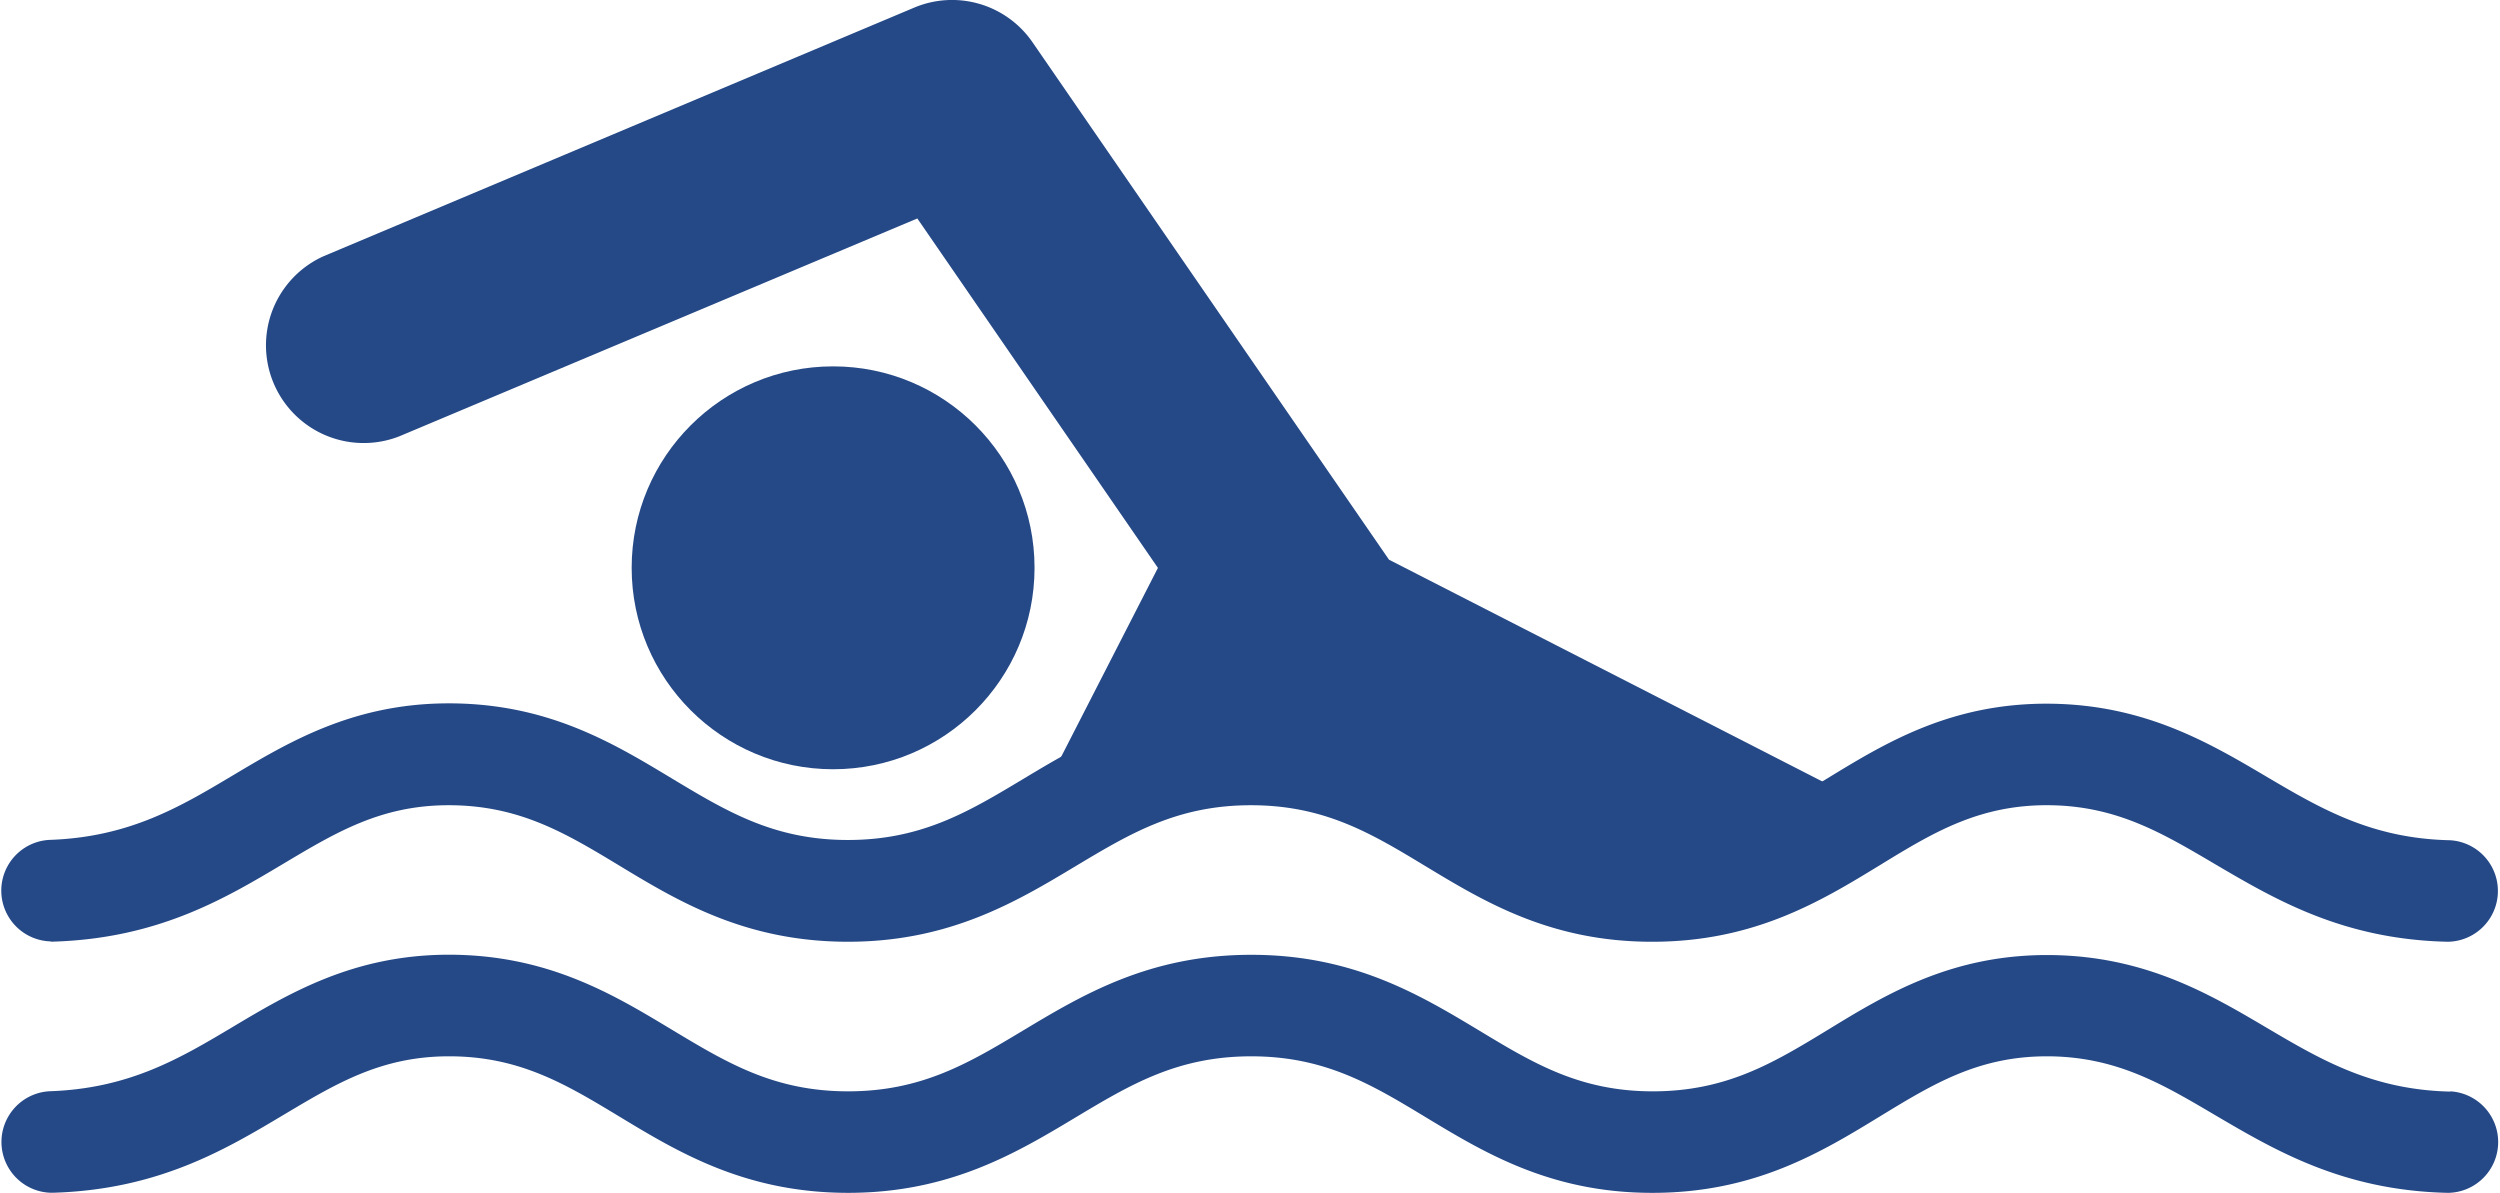
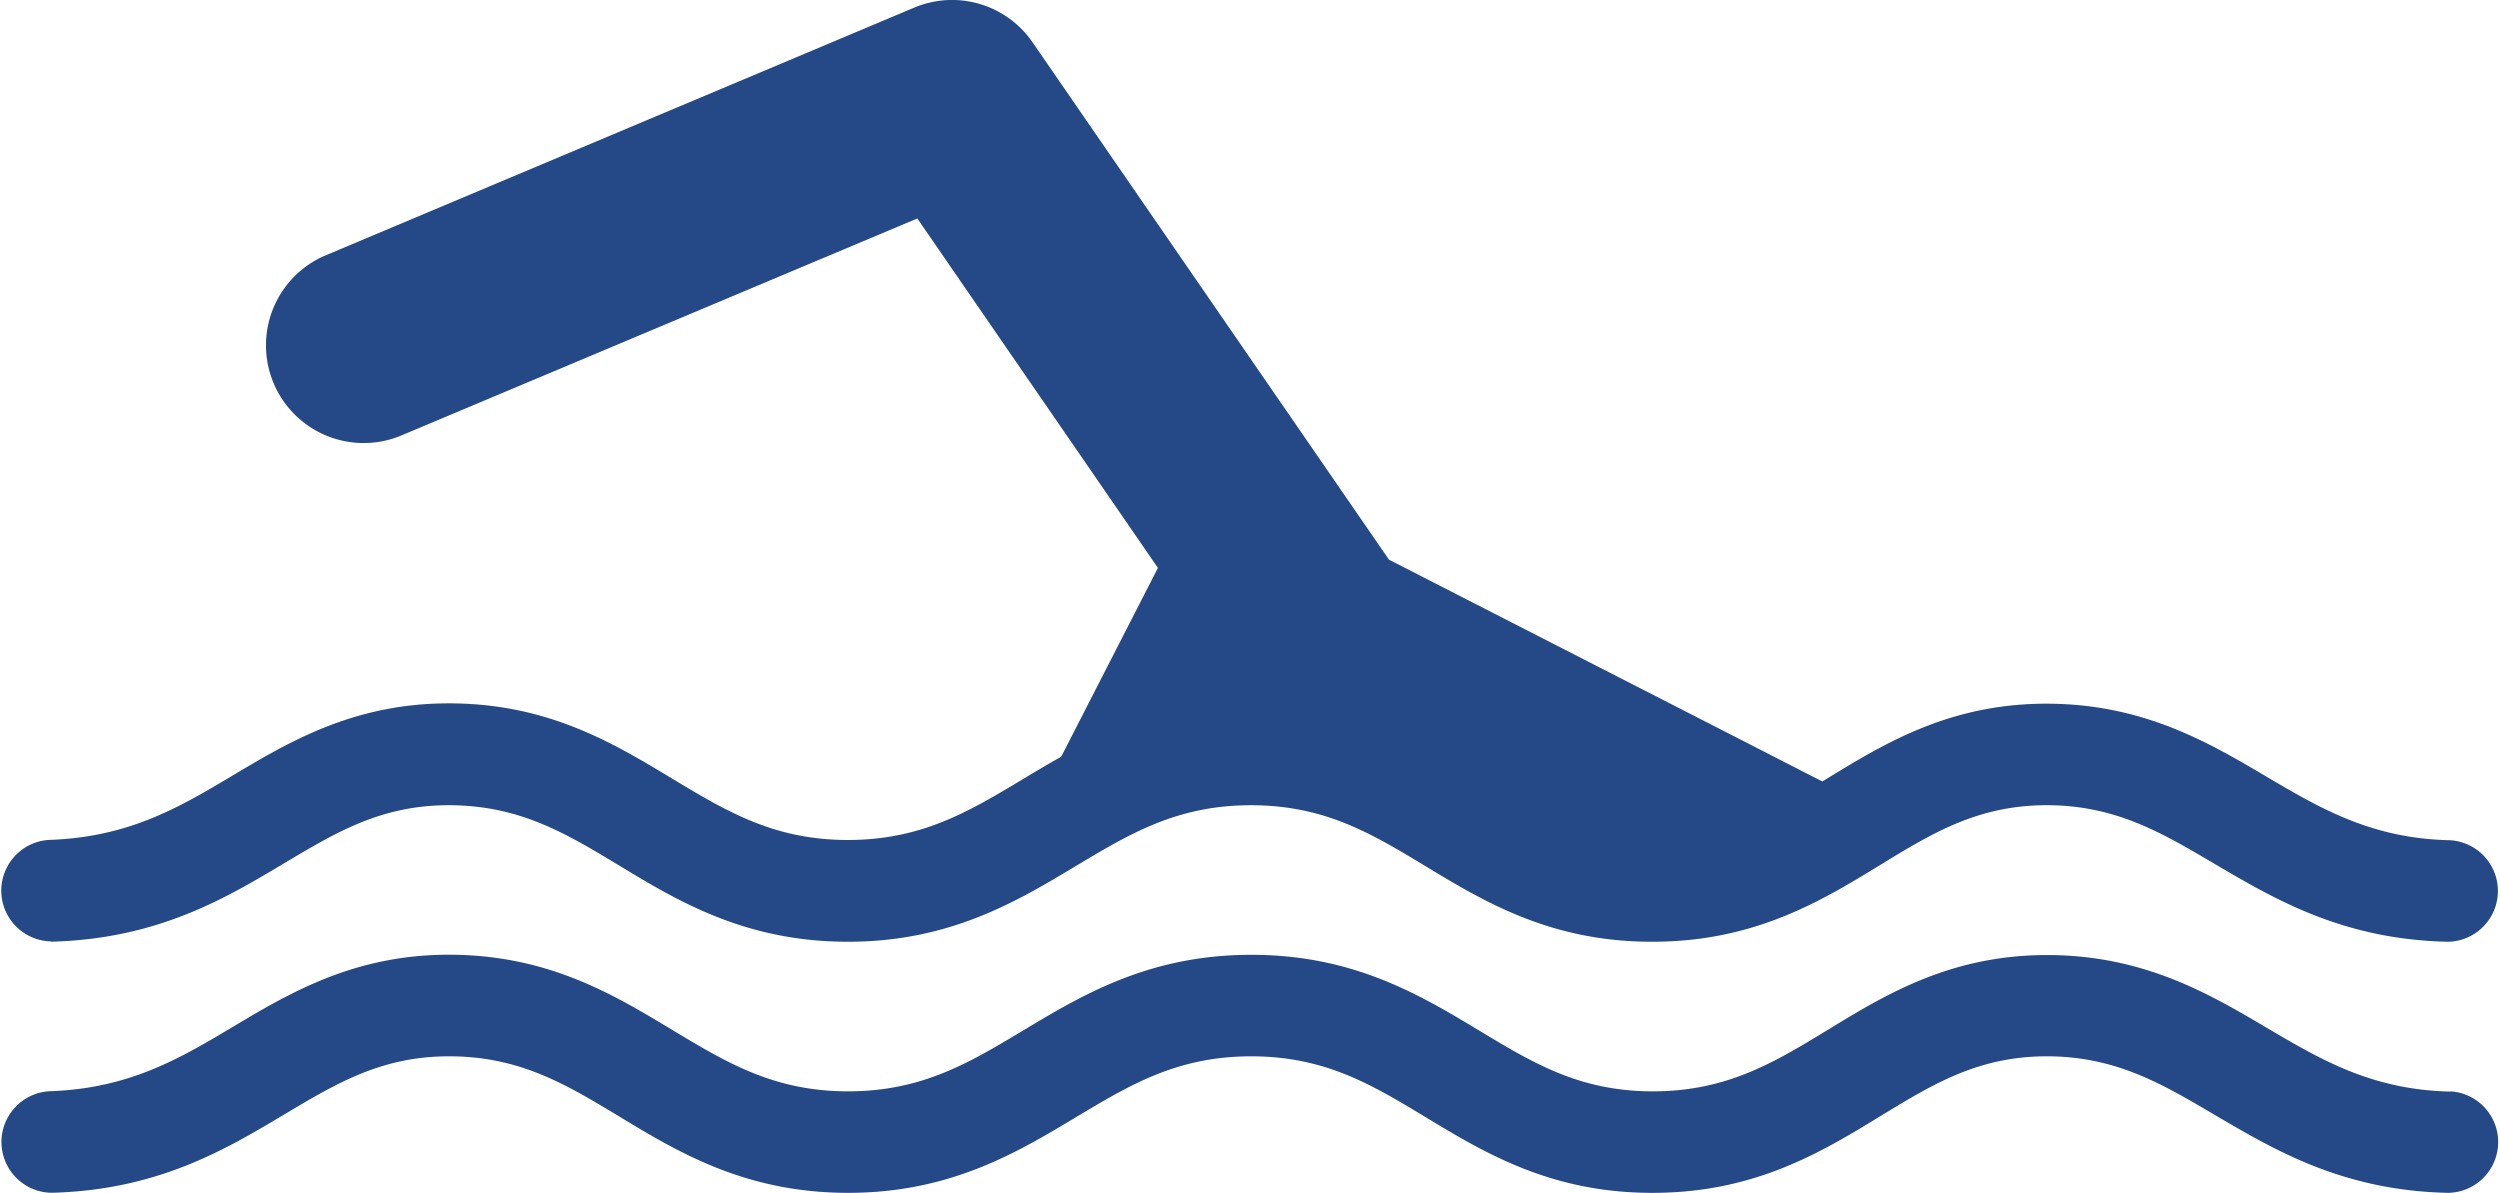
<svg xmlns="http://www.w3.org/2000/svg" viewBox="0 0 283.46 135.28">
  <defs>
    <style>.cls-1{isolation:isolate;}.cls-2{fill:#254987;}</style>
  </defs>
  <g id="Rechteck_2" data-name="Rechteck 2" class="cls-1">
    <g id="Ebene_7" data-name="Ebene 7">
      <path class="cls-2" d="M533.63,252.61,493.25,194A11.07,11.07,0,0,0,479.83,190l-67,28.2a11.08,11.08,0,0,0,8.59,20.42l58.73-24.7,27.28,39.62-15.88,31c7.8-4.44,14.68-9.89,26.52-9.87,19.94,0,25.68,15.5,45.49,15.47,11.22,0,18-5,25.23-9.3Z" transform="translate(-376.14 -189.15)" />
-       <circle class="cls-2" cx="94.46" cy="64.38" r="22.84" />
    </g>
  </g>
  <g id="Ebene_12" data-name="Ebene 12">
    <path class="cls-2" d="M381.89,295.92h.17c12-.34,19.62-4.9,26.35-8.92,5.84-3.48,10.88-6.49,18.37-6.55,8.14-.06,13.43,3.13,19.54,6.82,6.69,4.05,14.28,8.64,25.9,8.66h.06c11.54,0,19.12-4.55,25.8-8.56,6.19-3.71,11.53-6.92,19.9-6.92h0c8.38,0,13.69,3.22,19.84,6.94,6.62,4,14.13,8.54,25.61,8.54h.06c11.61,0,19.18-4.64,25.86-8.72,6-3.68,11.26-6.86,19.22-6.76,7.59.1,12.72,3.14,18.67,6.65,6.81,4,14.53,8.58,26.45,8.83a5.76,5.76,0,0,0,.24-11.51c-8.91-.19-14.7-3.61-20.84-7.23-6.43-3.8-13.72-8.1-24.37-8.25-11.27-.15-18.76,4.42-25.36,8.45-6.17,3.76-11.51,7-19.89,7h0c-8.27,0-13.55-3.19-19.66-6.89-6.66-4-14.2-8.57-25.77-8.59s-19.18,4.54-25.88,8.56c-6.18,3.71-11.52,6.92-19.88,6.92h0c-8.41,0-13.76-3.25-20-7-6.64-4-14.16-8.58-25.58-8.49-10.62.09-17.82,4.39-24.18,8.18-6.06,3.62-11.79,7-20.78,7.3a5.76,5.76,0,0,0,.16,11.51Z" transform="translate(-376.14 -189.15)" />
    <path class="cls-2" d="M654,312.92c-8.91-.19-14.7-3.61-20.84-7.23-6.43-3.8-13.72-8.1-24.37-8.25-11.26-.15-18.76,4.42-25.36,8.45-6.17,3.76-11.51,7-19.89,7h0c-8.27,0-13.55-3.19-19.66-6.88-6.66-4-14.2-8.58-25.77-8.6H518c-11.56,0-19.13,4.55-25.82,8.56-6.18,3.71-11.52,6.92-19.88,6.92h0c-8.41,0-13.76-3.25-20-7-6.64-4-14.16-8.57-25.58-8.49-10.62.09-17.82,4.39-24.18,8.18-6.06,3.62-11.79,7-20.78,7.3a5.76,5.76,0,0,0,.16,11.51h.17c12-.34,19.62-4.9,26.35-8.92,5.84-3.48,10.88-6.49,18.37-6.55,8.14-.07,13.43,3.13,19.54,6.82,6.69,4.05,14.28,8.64,25.9,8.66h.06c11.54,0,19.12-4.55,25.8-8.56,6.19-3.71,11.53-6.92,19.9-6.92h0c8.38,0,13.69,3.22,19.84,6.94,6.62,4,14.13,8.54,25.61,8.54h.06c11.61,0,19.18-4.64,25.86-8.72,5.94-3.62,11.08-6.76,18.82-6.76h.4c7.59.11,12.72,3.14,18.67,6.65,6.81,4,14.53,8.58,26.45,8.83a5.76,5.76,0,0,0,.24-11.51Z" transform="translate(-376.14 -189.15)" />
  </g>
</svg>